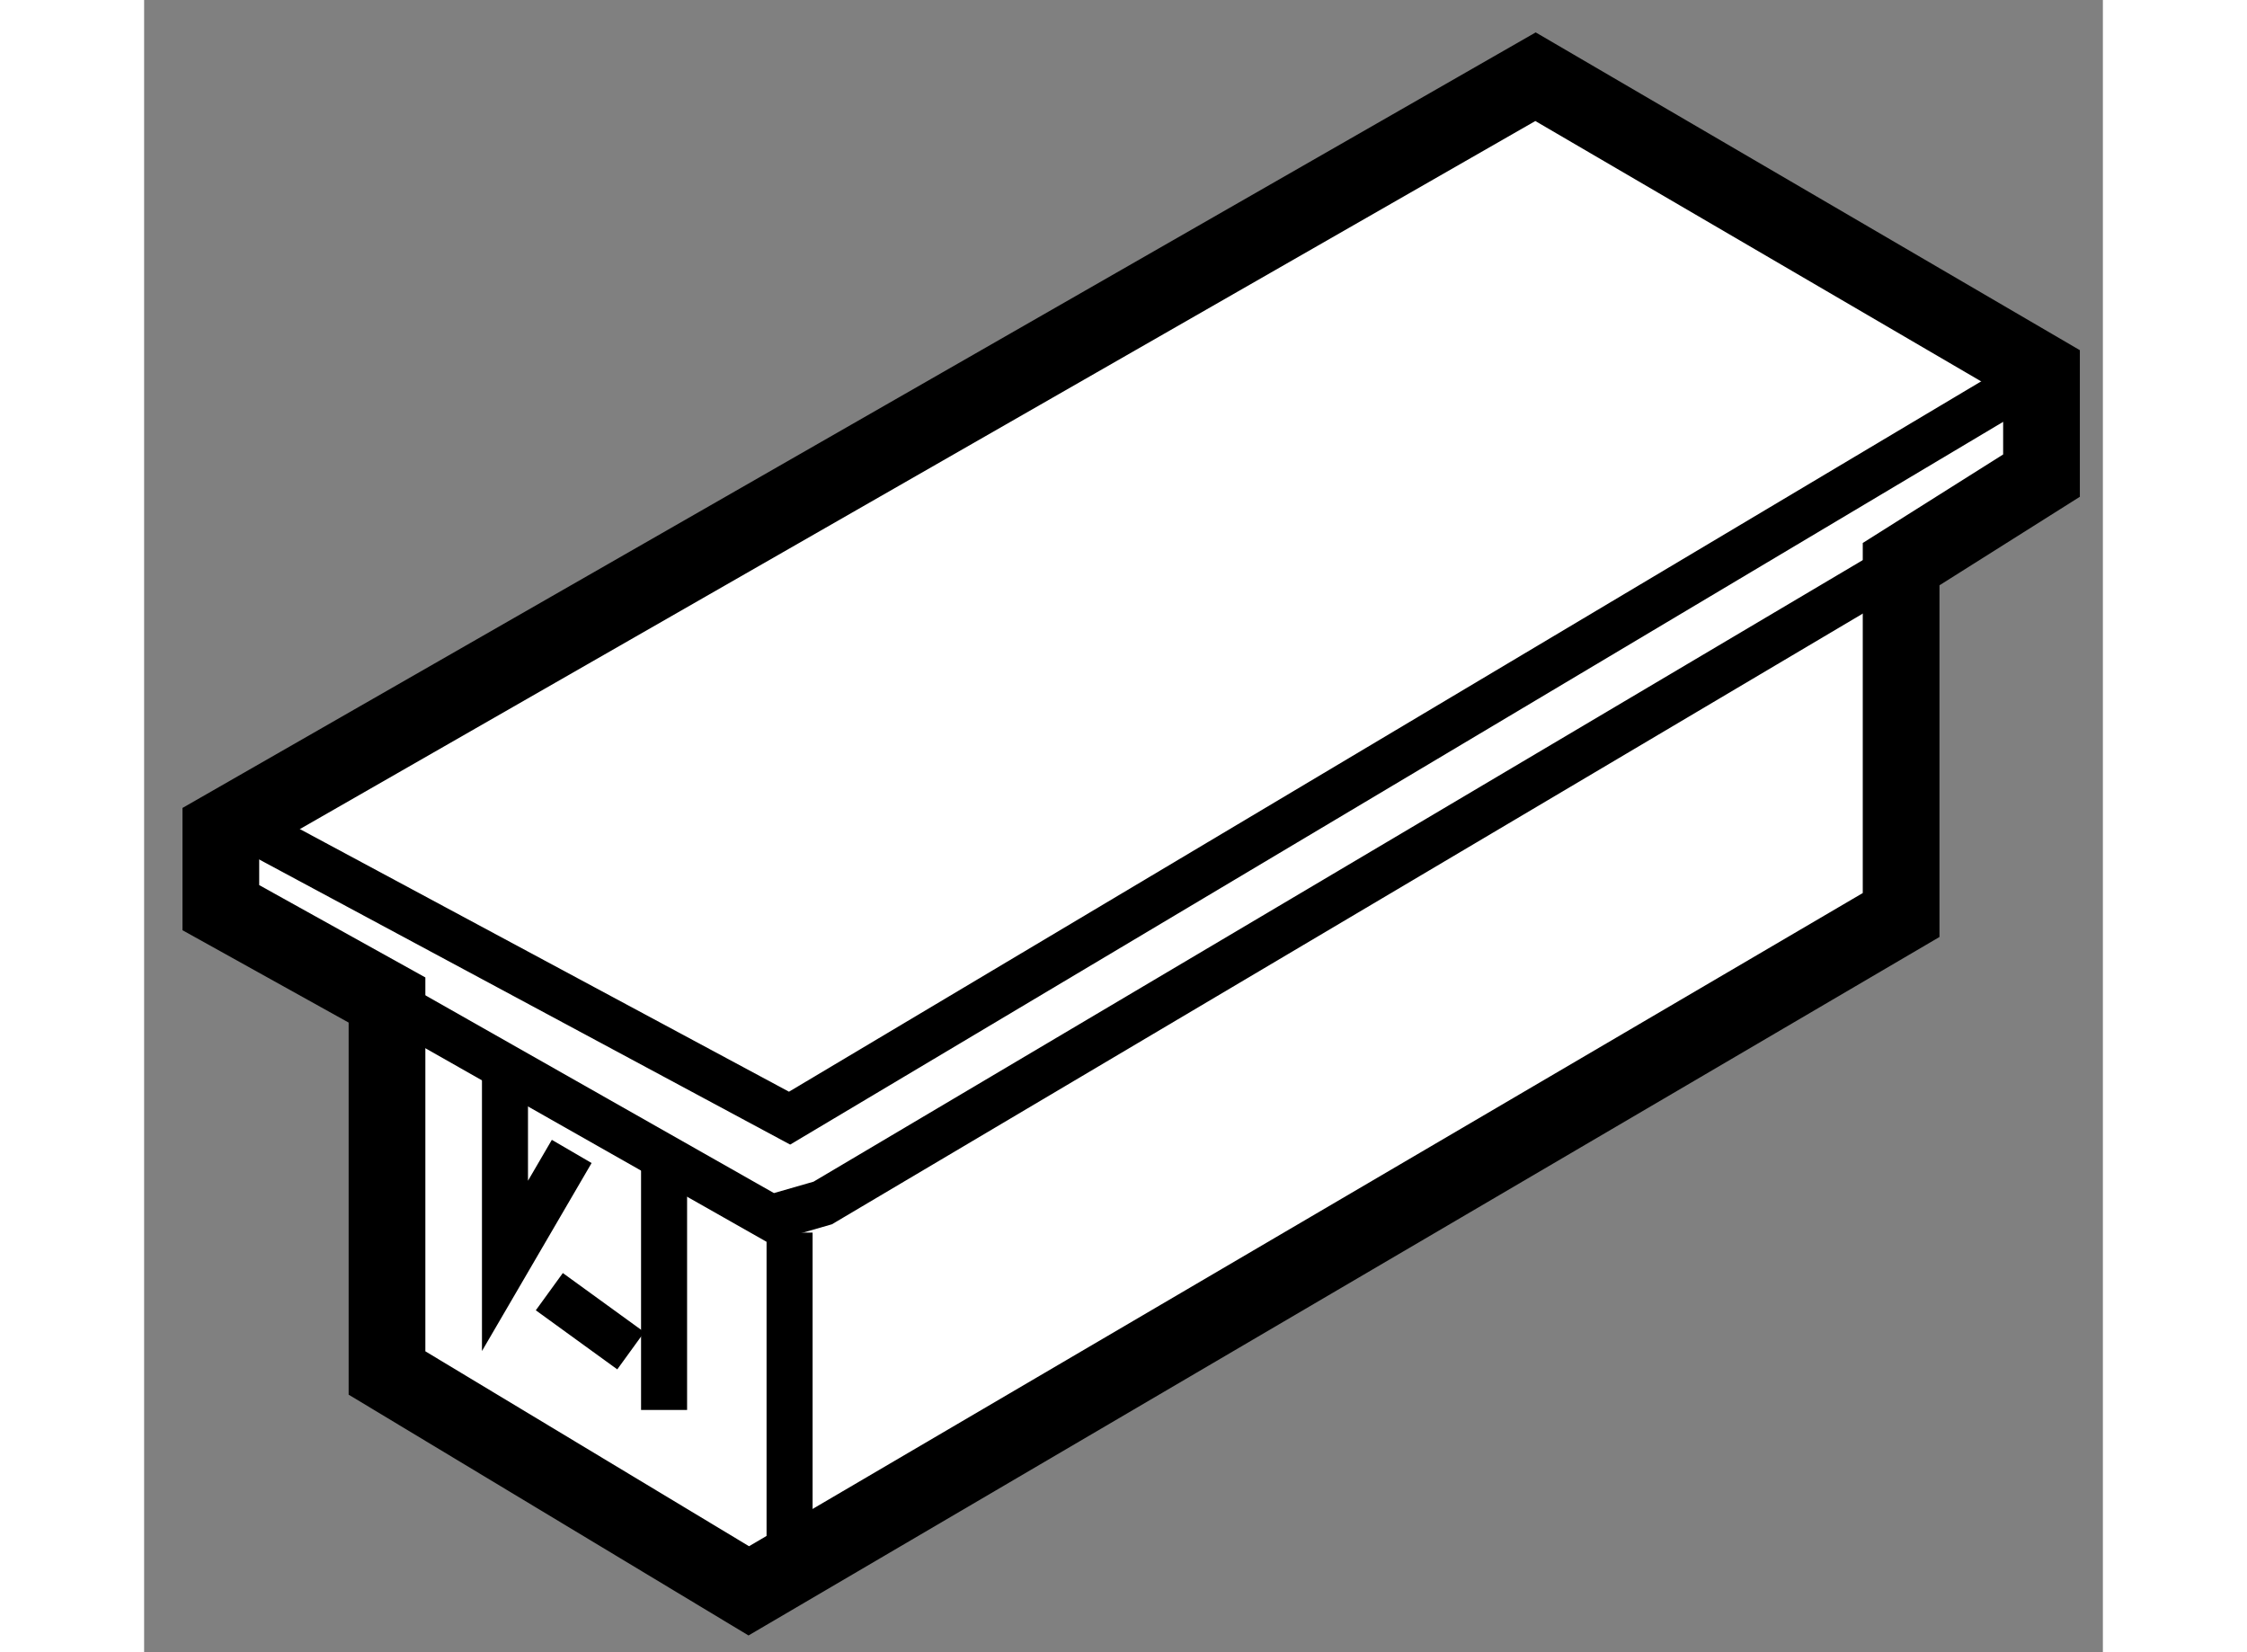
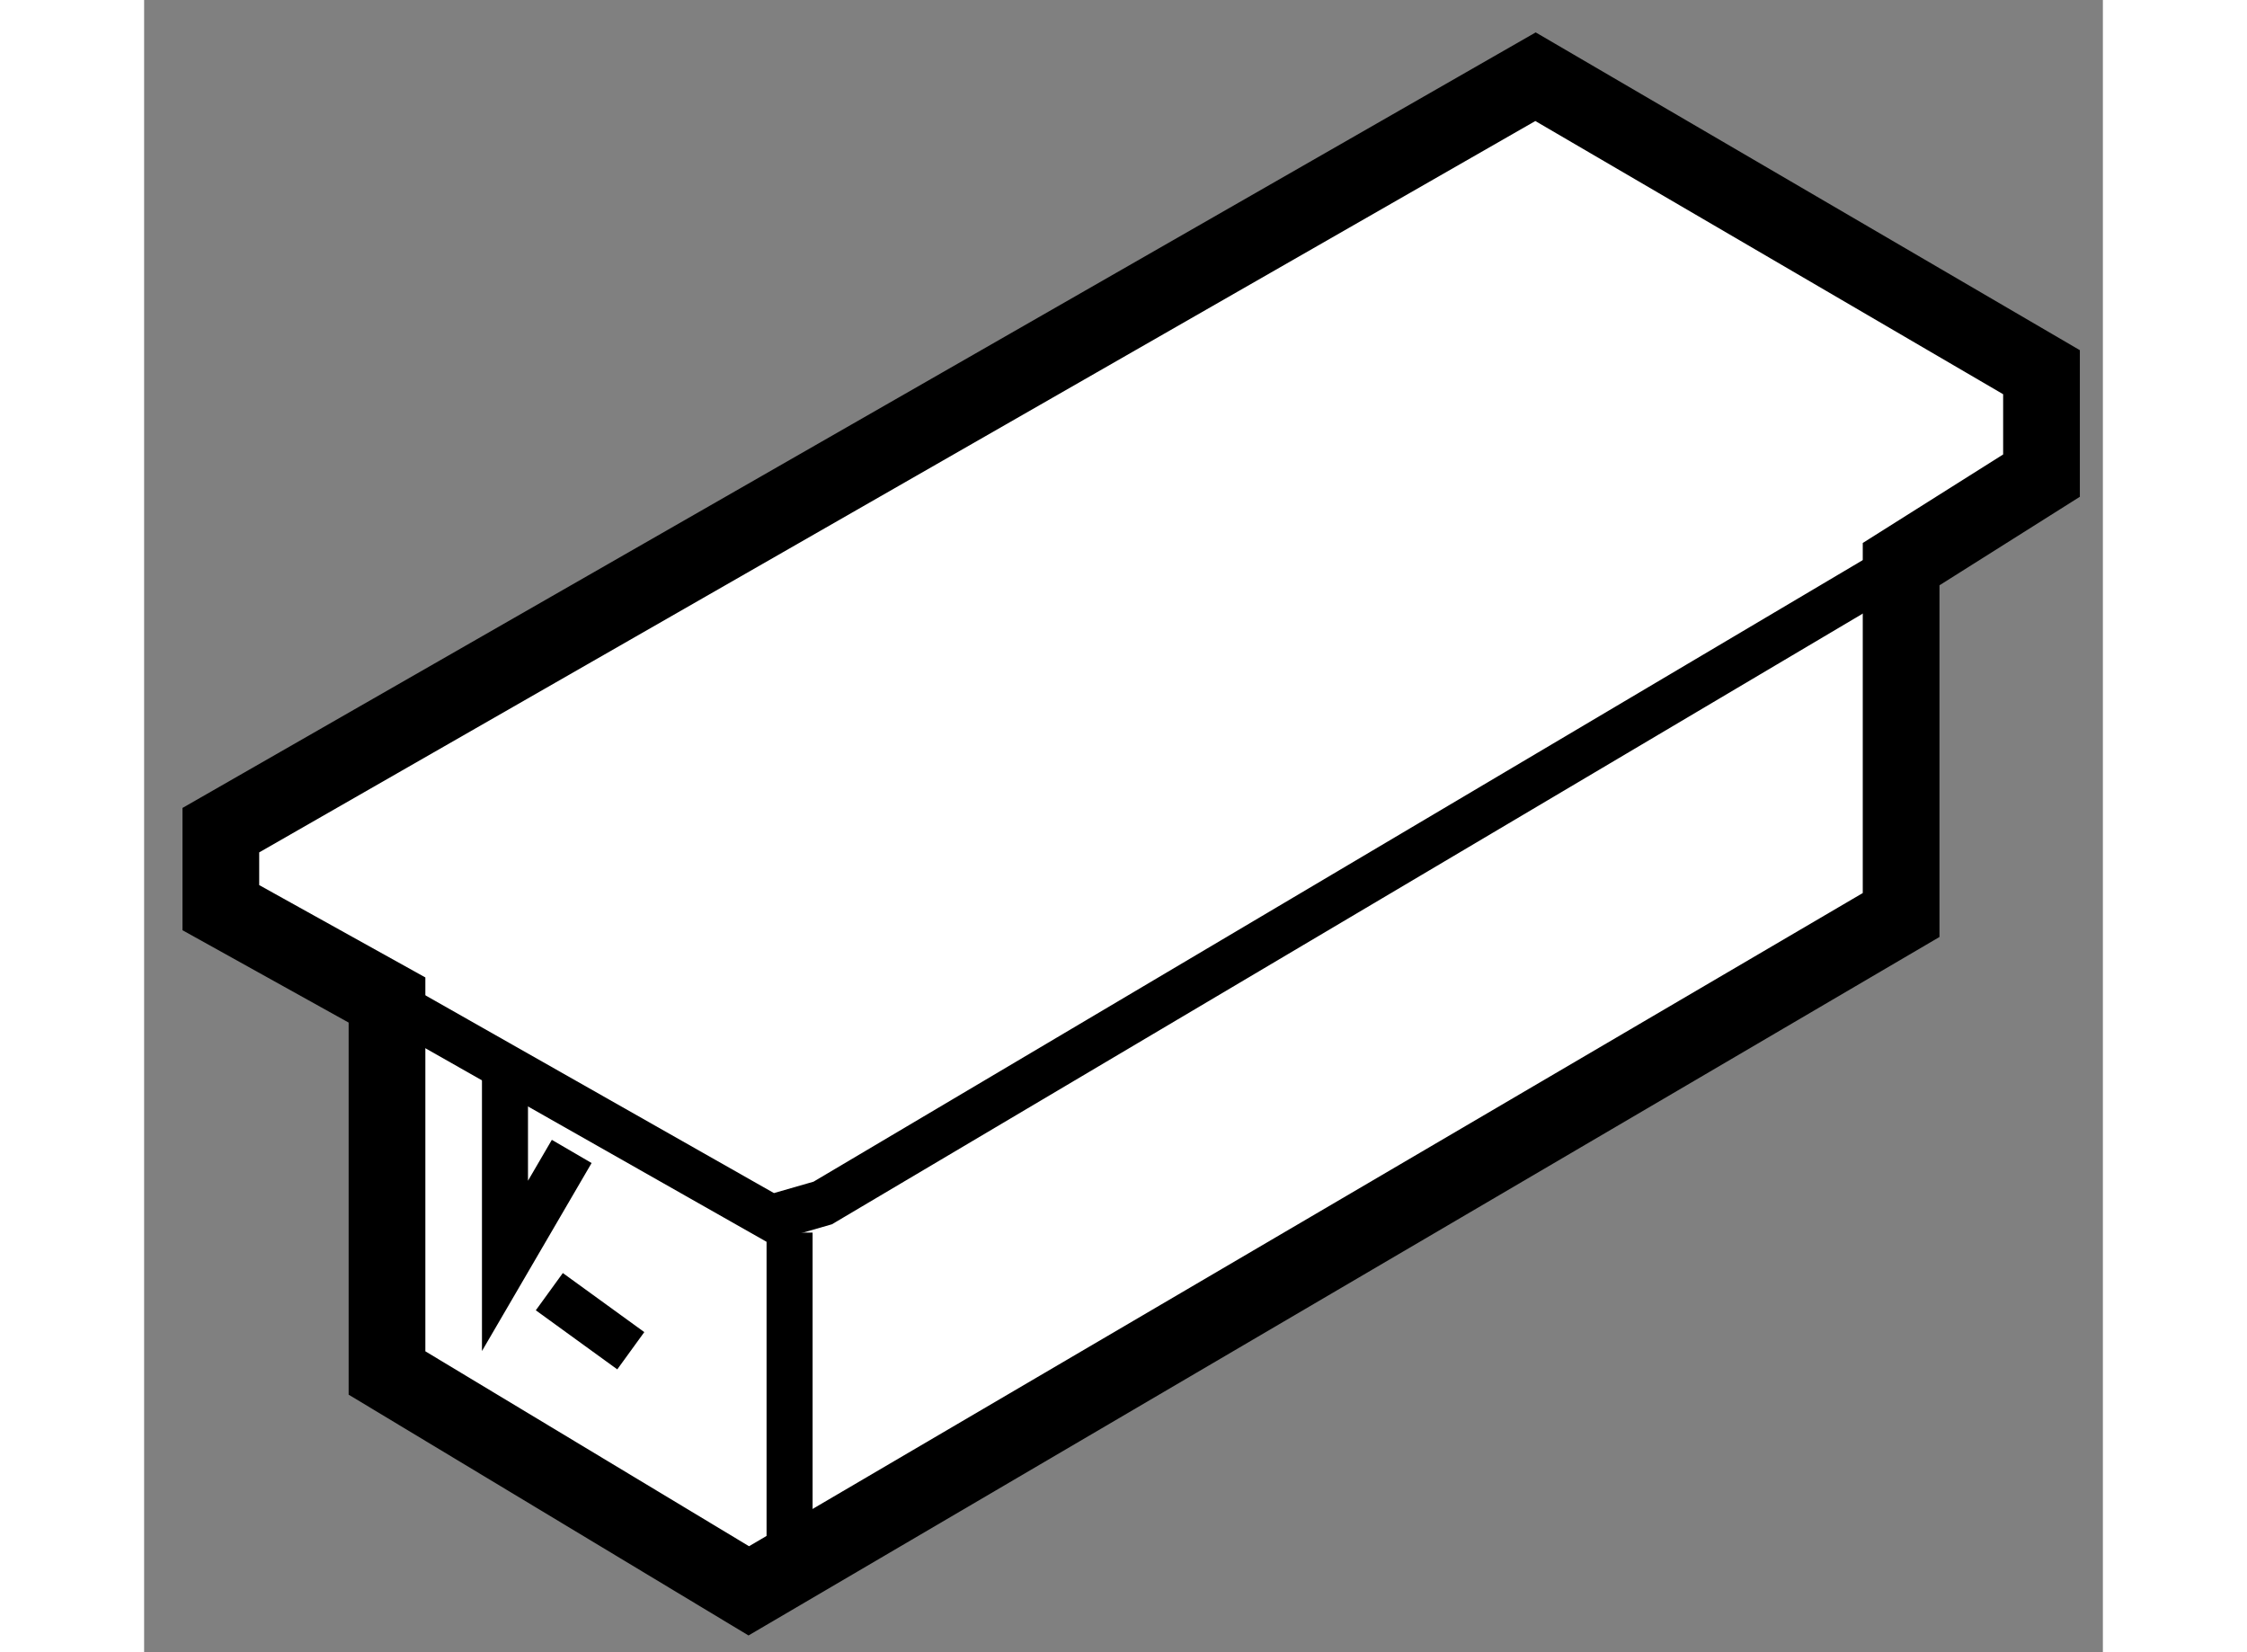
<svg xmlns="http://www.w3.org/2000/svg" version="1.1" x="0px" y="0px" width="244.8px" height="180px" viewBox="165.964 37.265 12.767 10.769" enable-background="new 0 0 244.8 180" xml:space="preserve">
  <rect x="165.964" y="37.265" width="12.767" height="10.769" fill="#808080" stroke="none" />
  <g>
    <polygon fill="#FFFFFF" stroke="#000000" stroke-width="0.5" points="175.033,37.765 166.464,42.676 166.464,43.181     167.547,43.783 167.547,46.214 169.905,47.634 177.416,43.229 177.416,40.942 178.331,40.365 178.331,39.691   " />
    <polyline fill="none" stroke="#000000" stroke-width="0.3" points="167.547,43.783 170.05,45.203 170.387,45.106 177.416,40.942       " />
-     <polyline fill="none" stroke="#000000" stroke-width="0.3" points="166.584,42.627 170.171,44.553 178.331,39.691   " />
    <line fill="none" stroke="#000000" stroke-width="0.3" x1="170.171" y1="45.299" x2="170.171" y2="47.49" />
-     <line fill="none" stroke="#000000" stroke-width="0.3" x1="169.353" y1="44.77" x2="169.353" y2="46.455" />
    <polyline fill="none" stroke="#000000" stroke-width="0.3" points="168.316,44.289 168.316,45.516 168.751,44.77   " />
    <line fill="none" stroke="#000000" stroke-width="0.3" x1="168.605" y1="45.684" x2="169.136" y2="46.069" />
  </g>
</svg>